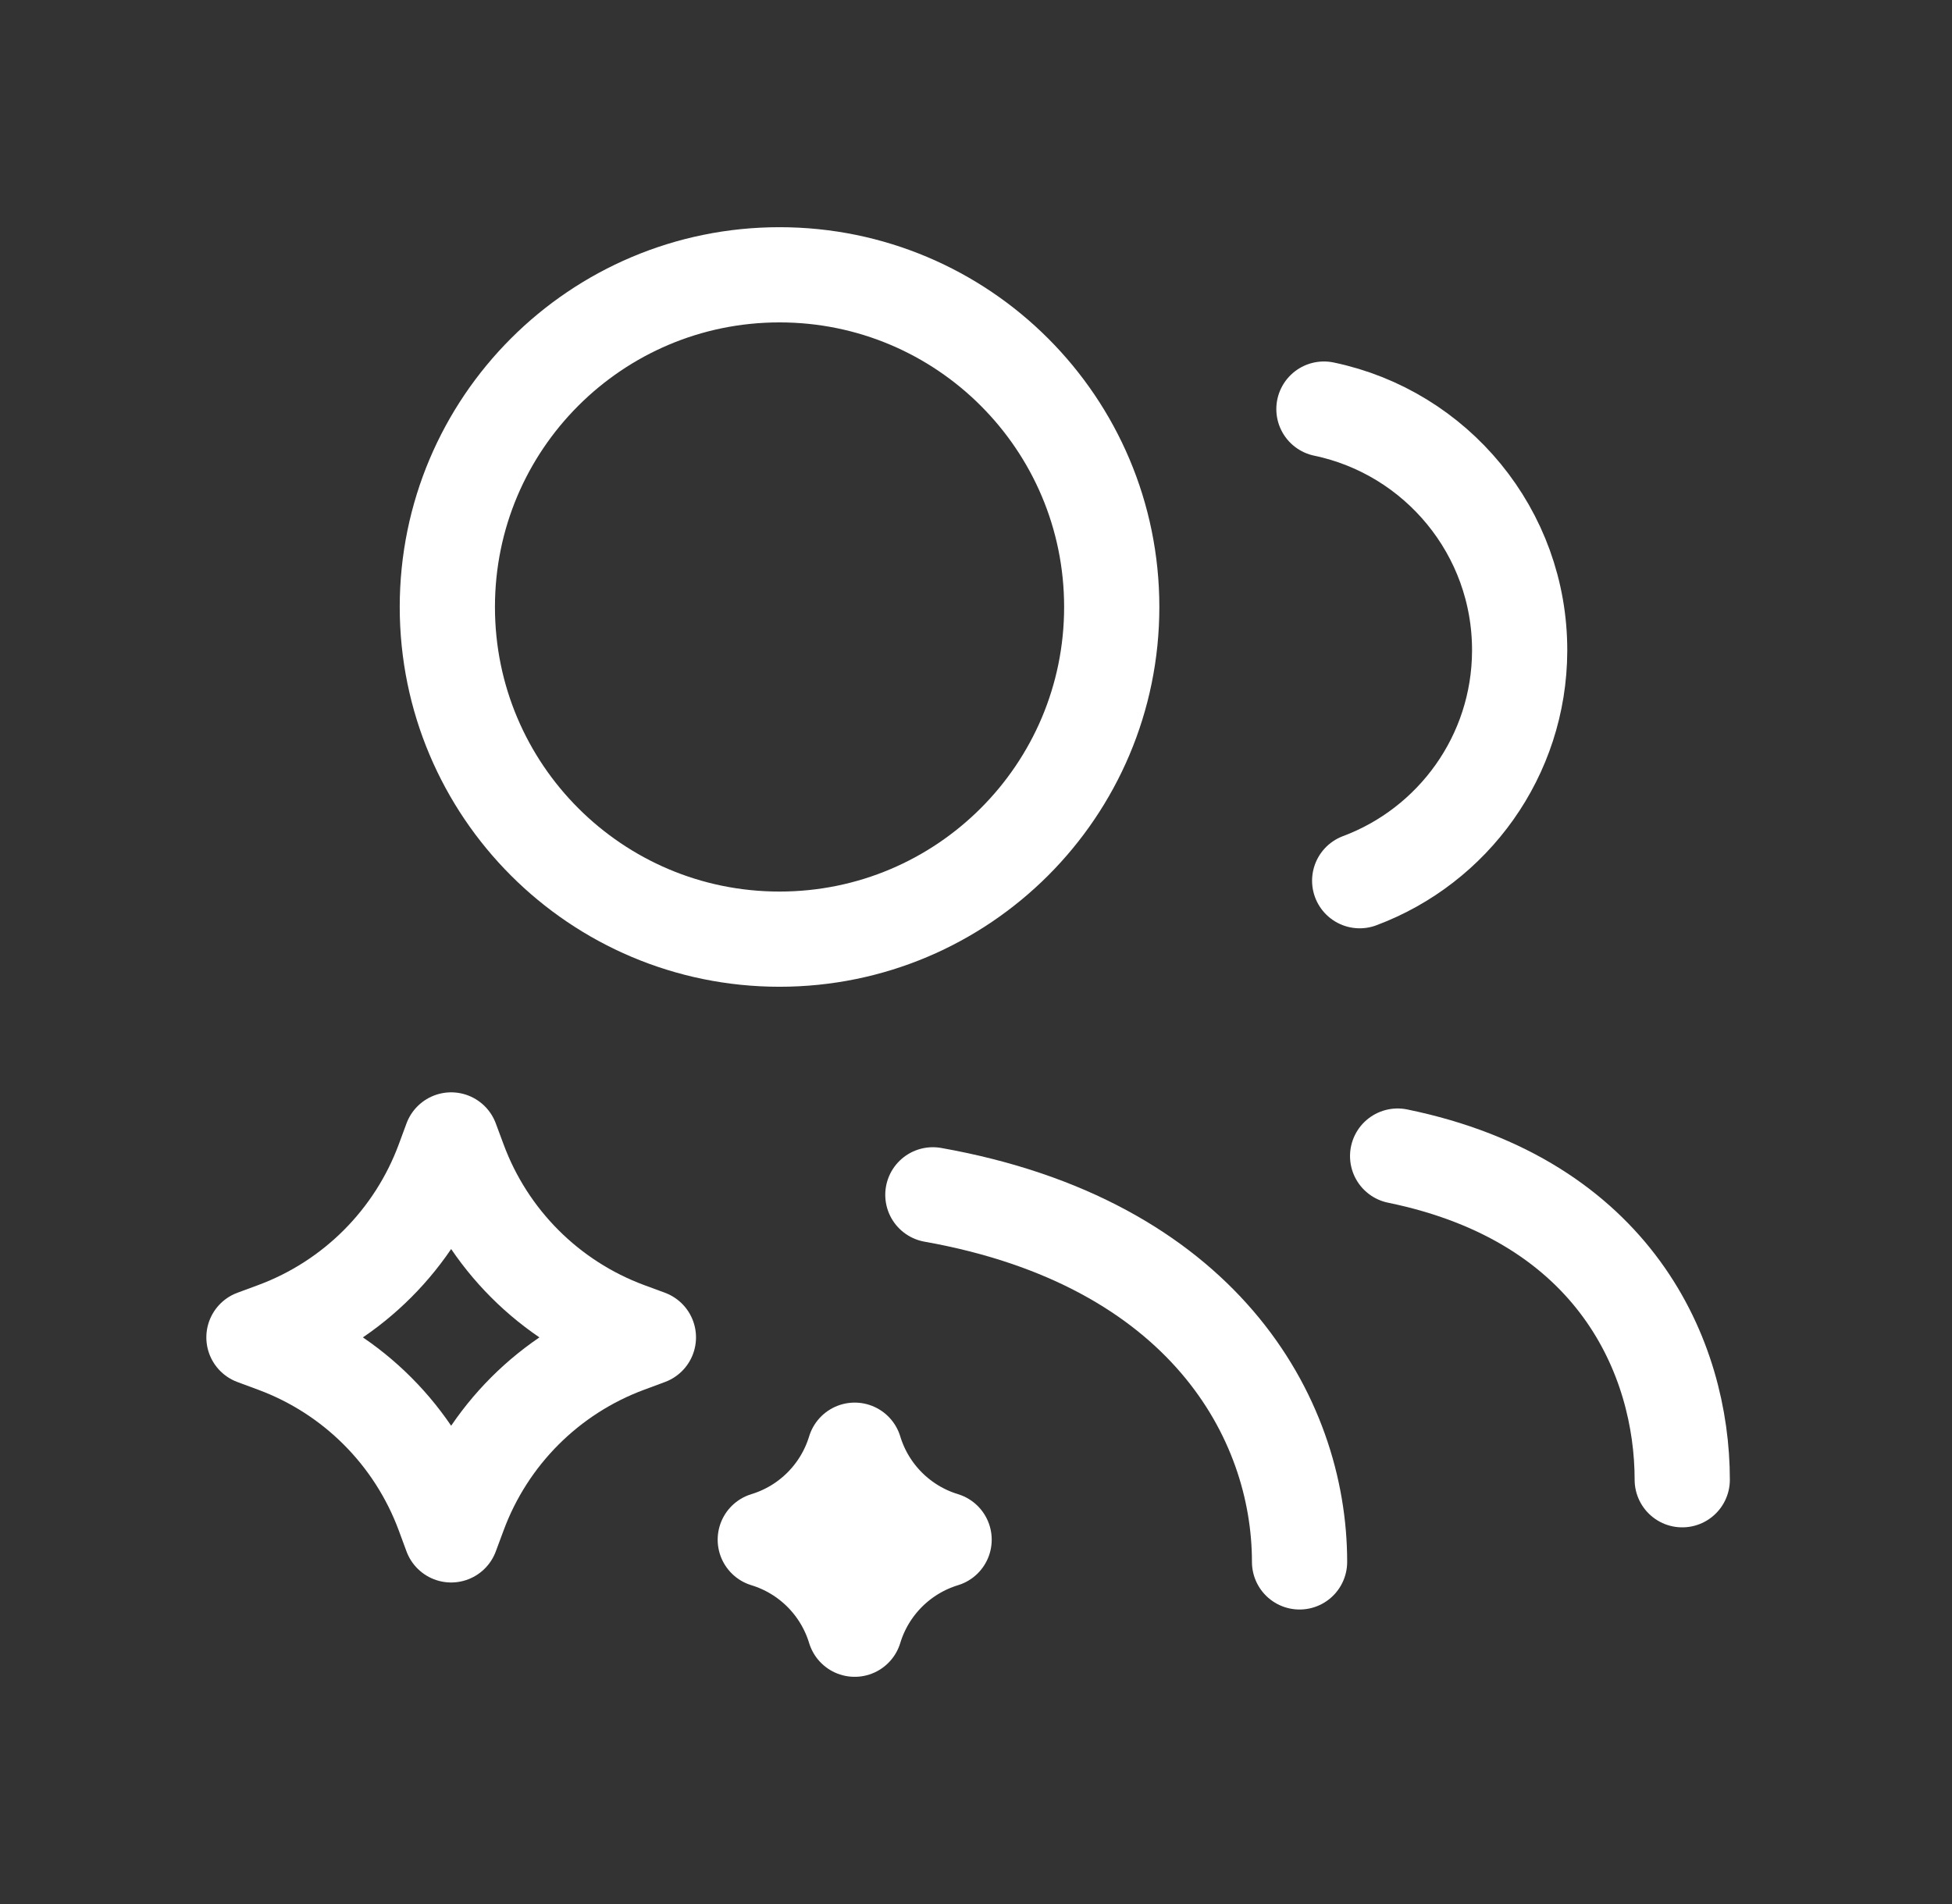
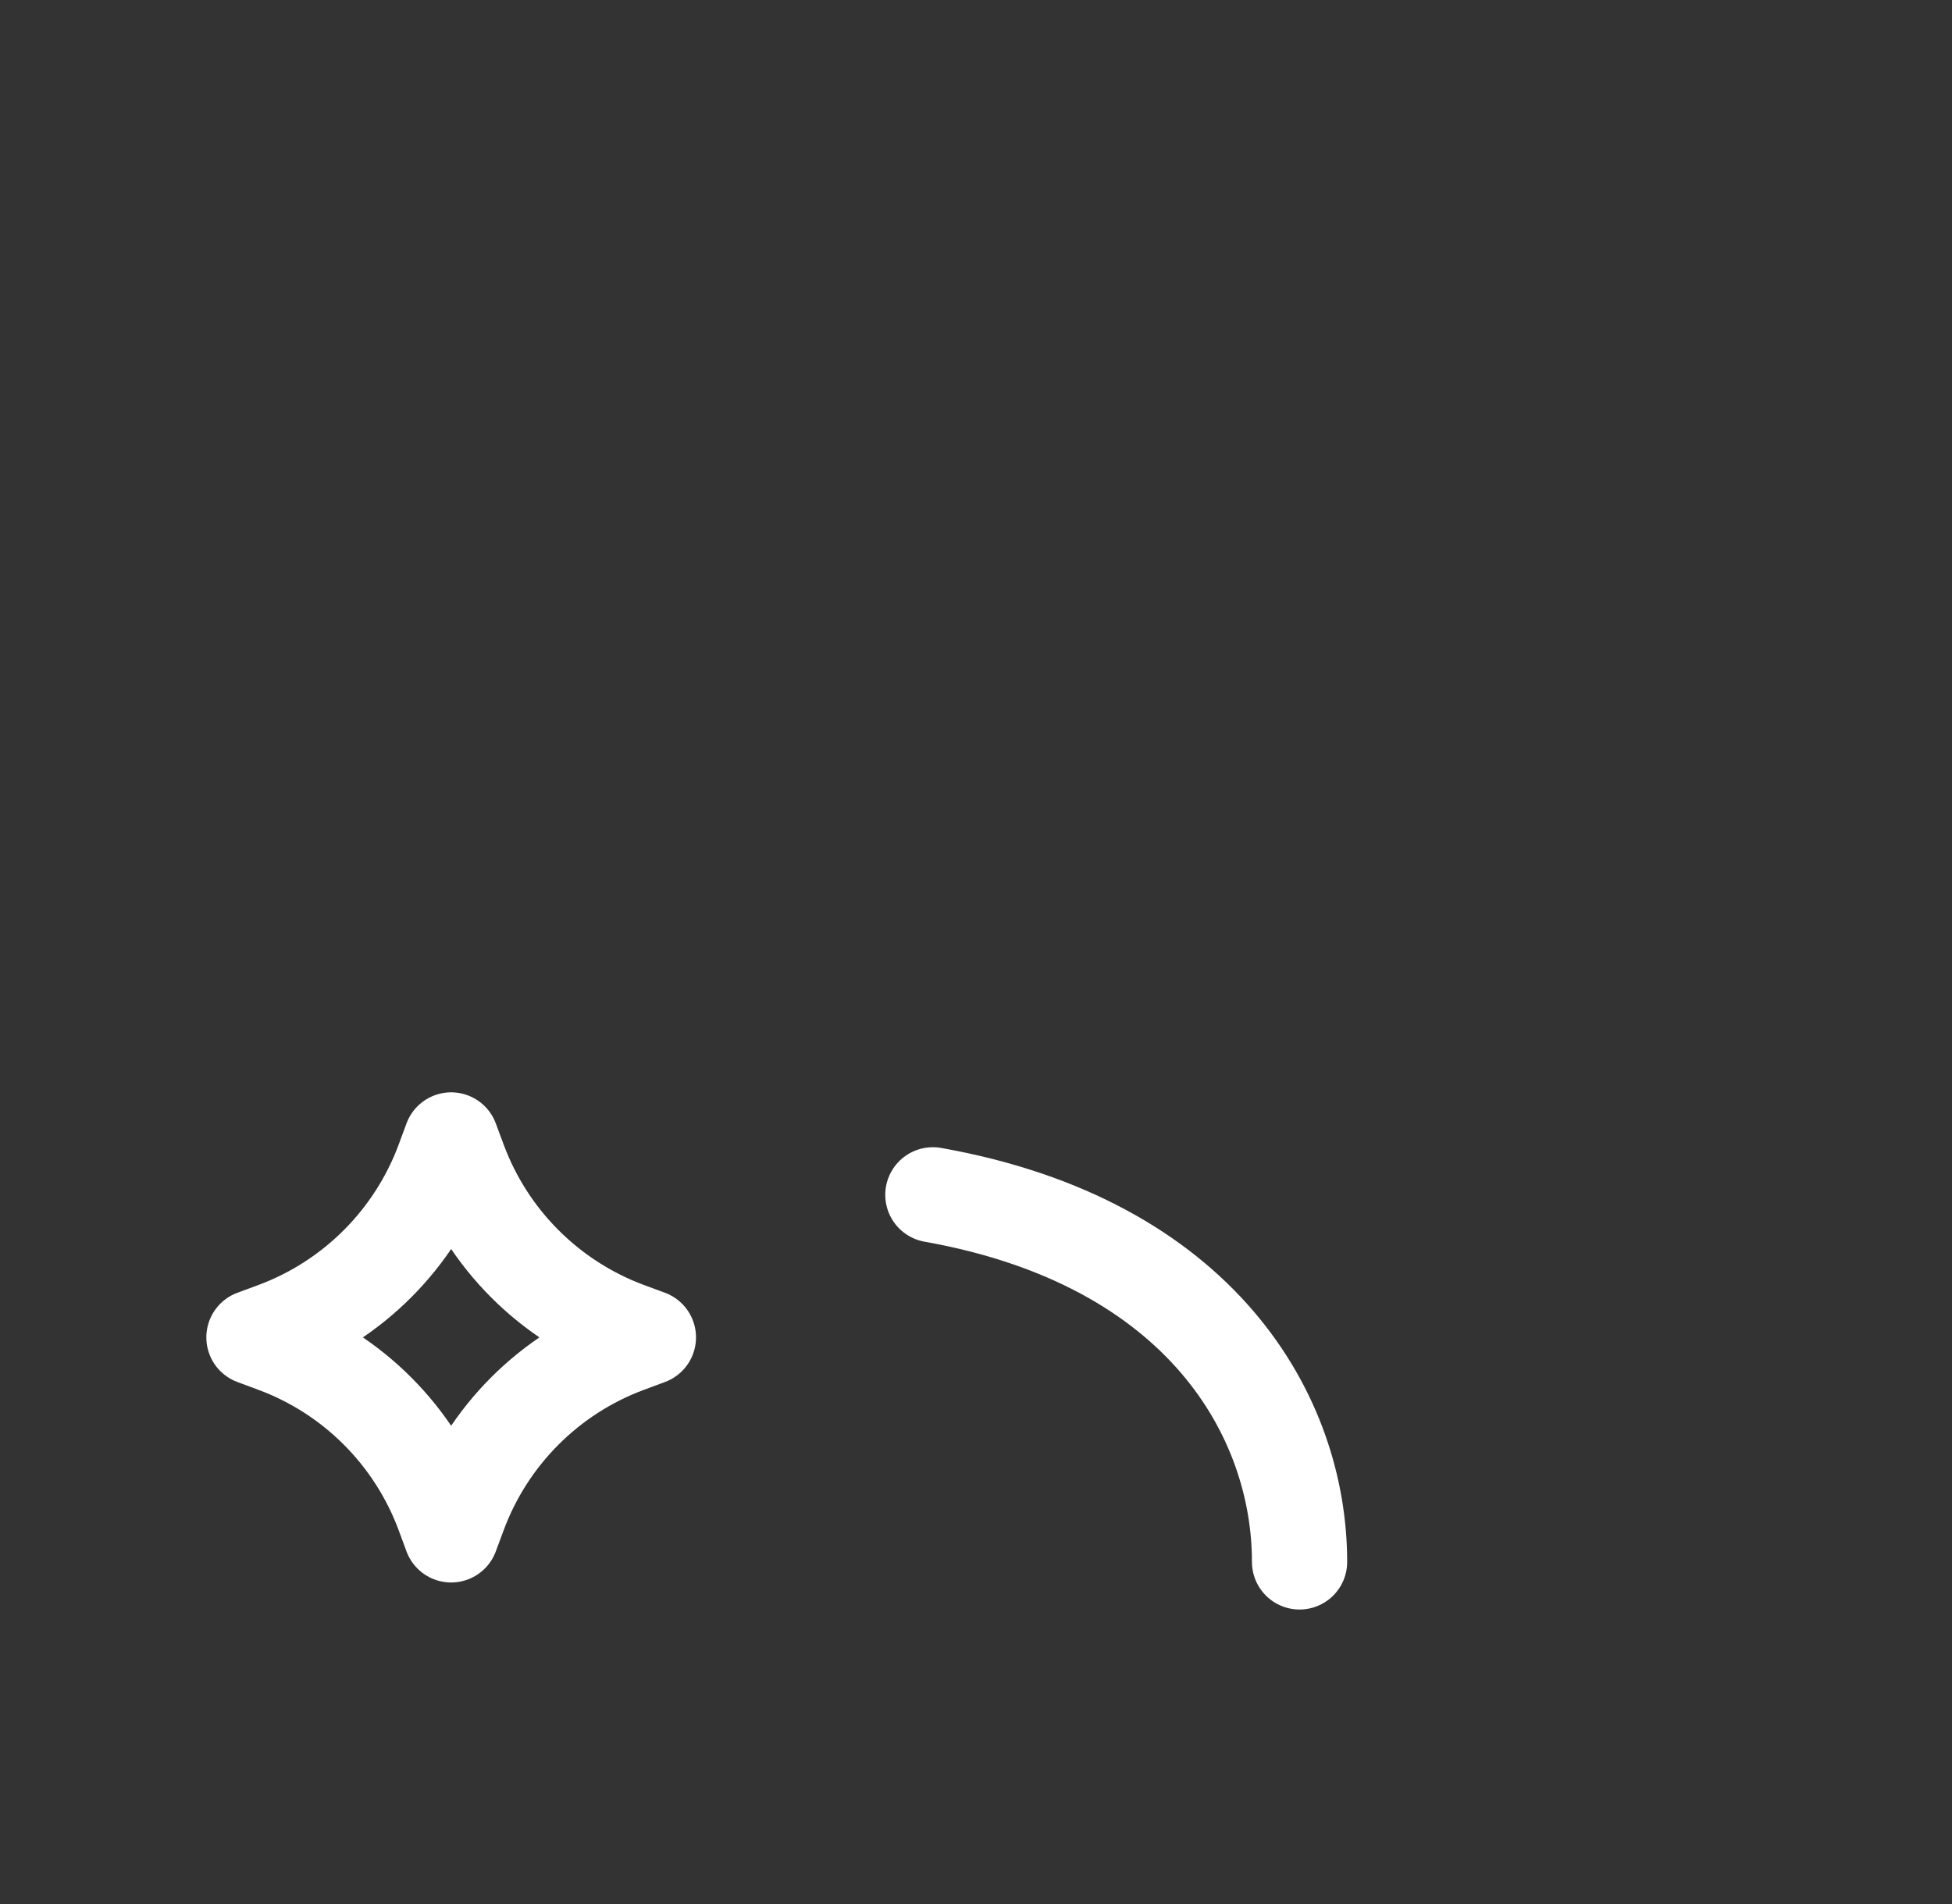
<svg xmlns="http://www.w3.org/2000/svg" width="41" height="40" viewBox="0 0 41 40" fill="none">
  <rect x="0" y="0" width="41" height="40" fill="#333333" stroke="none" />
  <path d="M27.296 32.813C27.296 29.765 25.244 26.105 19.594 25.101" stroke="white" stroke-width="2" stroke-linecap="round" stroke-linejoin="round" />
-   <path fill-rule="evenodd" clip-rule="evenodd" d="M23.351 12.752C23.351 16.606 20.227 19.73 16.373 19.73C12.52 19.73 9.396 16.606 9.396 12.752C9.396 8.897 12.52 5.773 16.373 5.773C20.227 5.773 23.351 8.897 23.351 12.752Z" stroke="white" stroke-width="2" stroke-linecap="round" stroke-linejoin="round" />
-   <path d="M29.356 24.287C33.936 25.227 35.334 28.543 35.334 31.087" stroke="white" stroke-width="2" stroke-linecap="round" stroke-linejoin="round" />
-   <path d="M27.808 8.594C30.163 9.085 31.927 11.176 31.919 13.675C31.911 15.886 30.517 17.77 28.559 18.502" stroke="white" stroke-width="2" stroke-linecap="round" stroke-linejoin="round" />
  <path d="M9.476 32.245L9.315 31.809C8.707 30.163 7.412 28.866 5.77 28.258L5.334 28.096L5.77 27.935C7.412 27.326 8.707 26.029 9.315 24.384L9.476 23.948L9.638 24.384C10.245 26.029 11.54 27.326 13.183 27.935L13.619 28.096L13.183 28.258C11.54 28.866 10.245 30.163 9.638 31.809L9.476 32.245Z" stroke="white" stroke-width="2" stroke-linecap="round" stroke-linejoin="round" />
-   <path d="M17.952 34.227C17.678 33.326 16.974 32.621 16.074 32.346C16.974 32.072 17.678 31.367 17.952 30.466C18.226 31.367 18.93 32.072 19.83 32.346C18.93 32.621 18.226 33.326 17.952 34.227Z" stroke="white" stroke-width="2" stroke-linecap="round" stroke-linejoin="round" />
</svg>